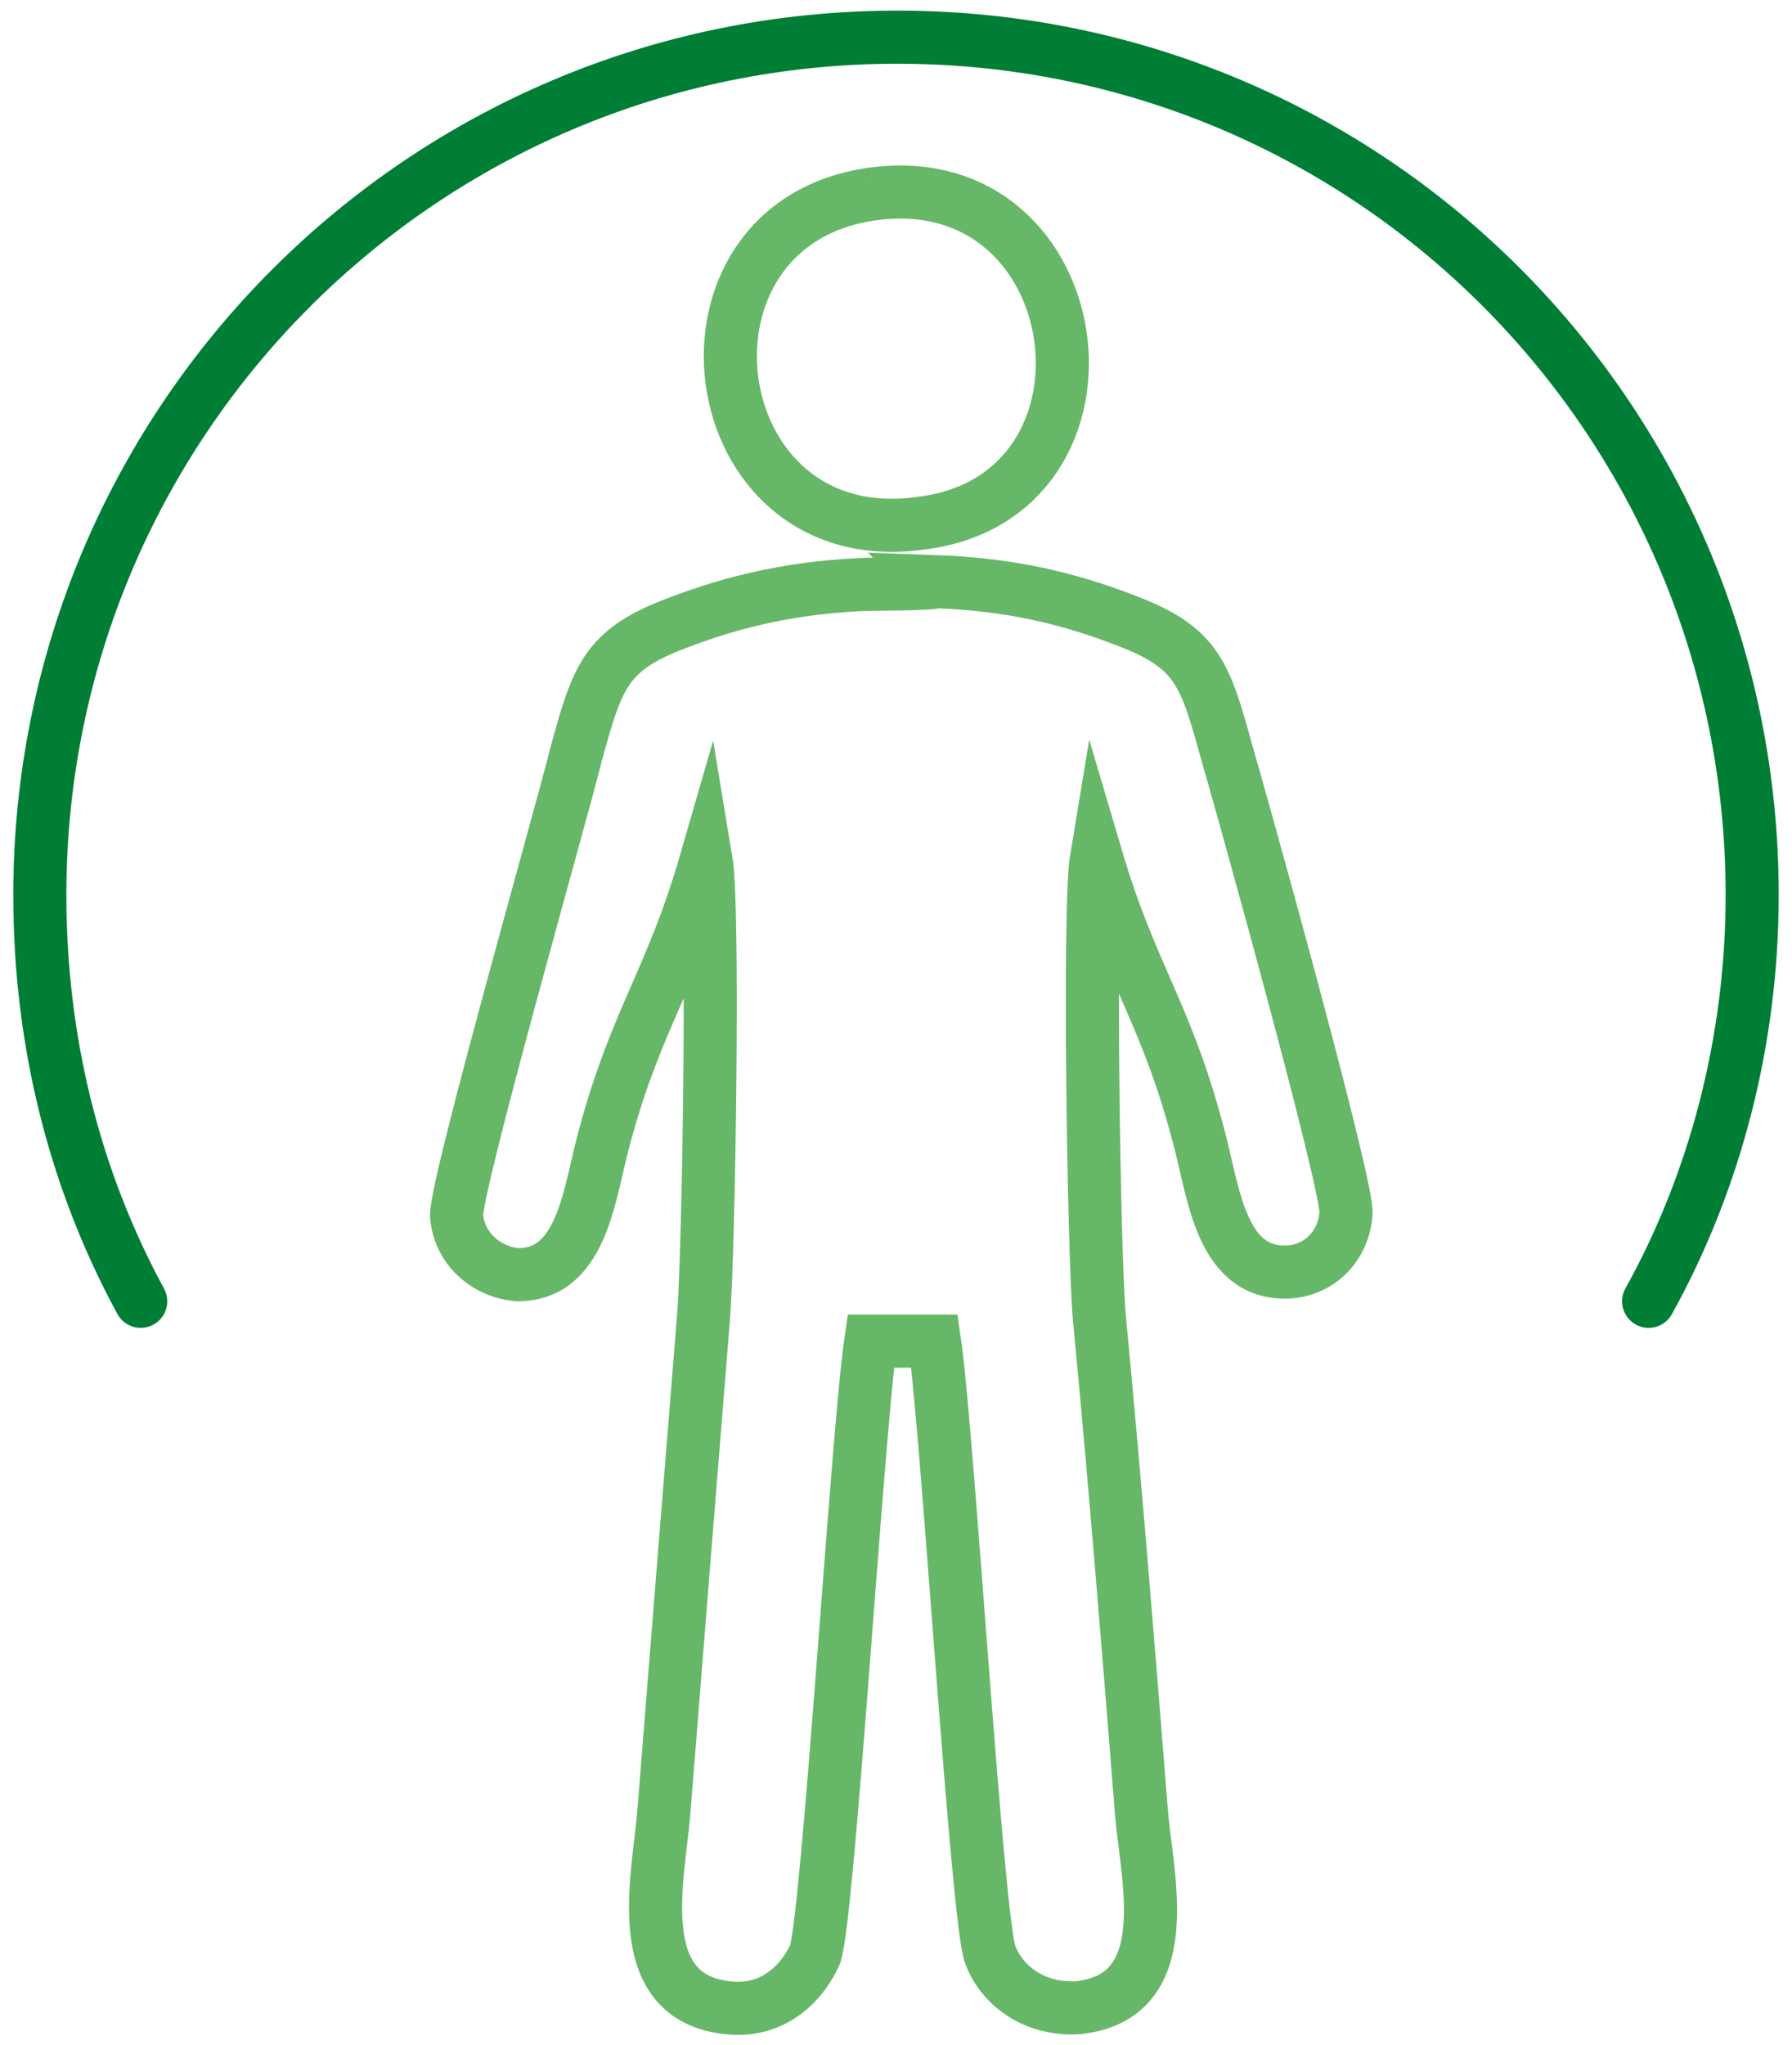
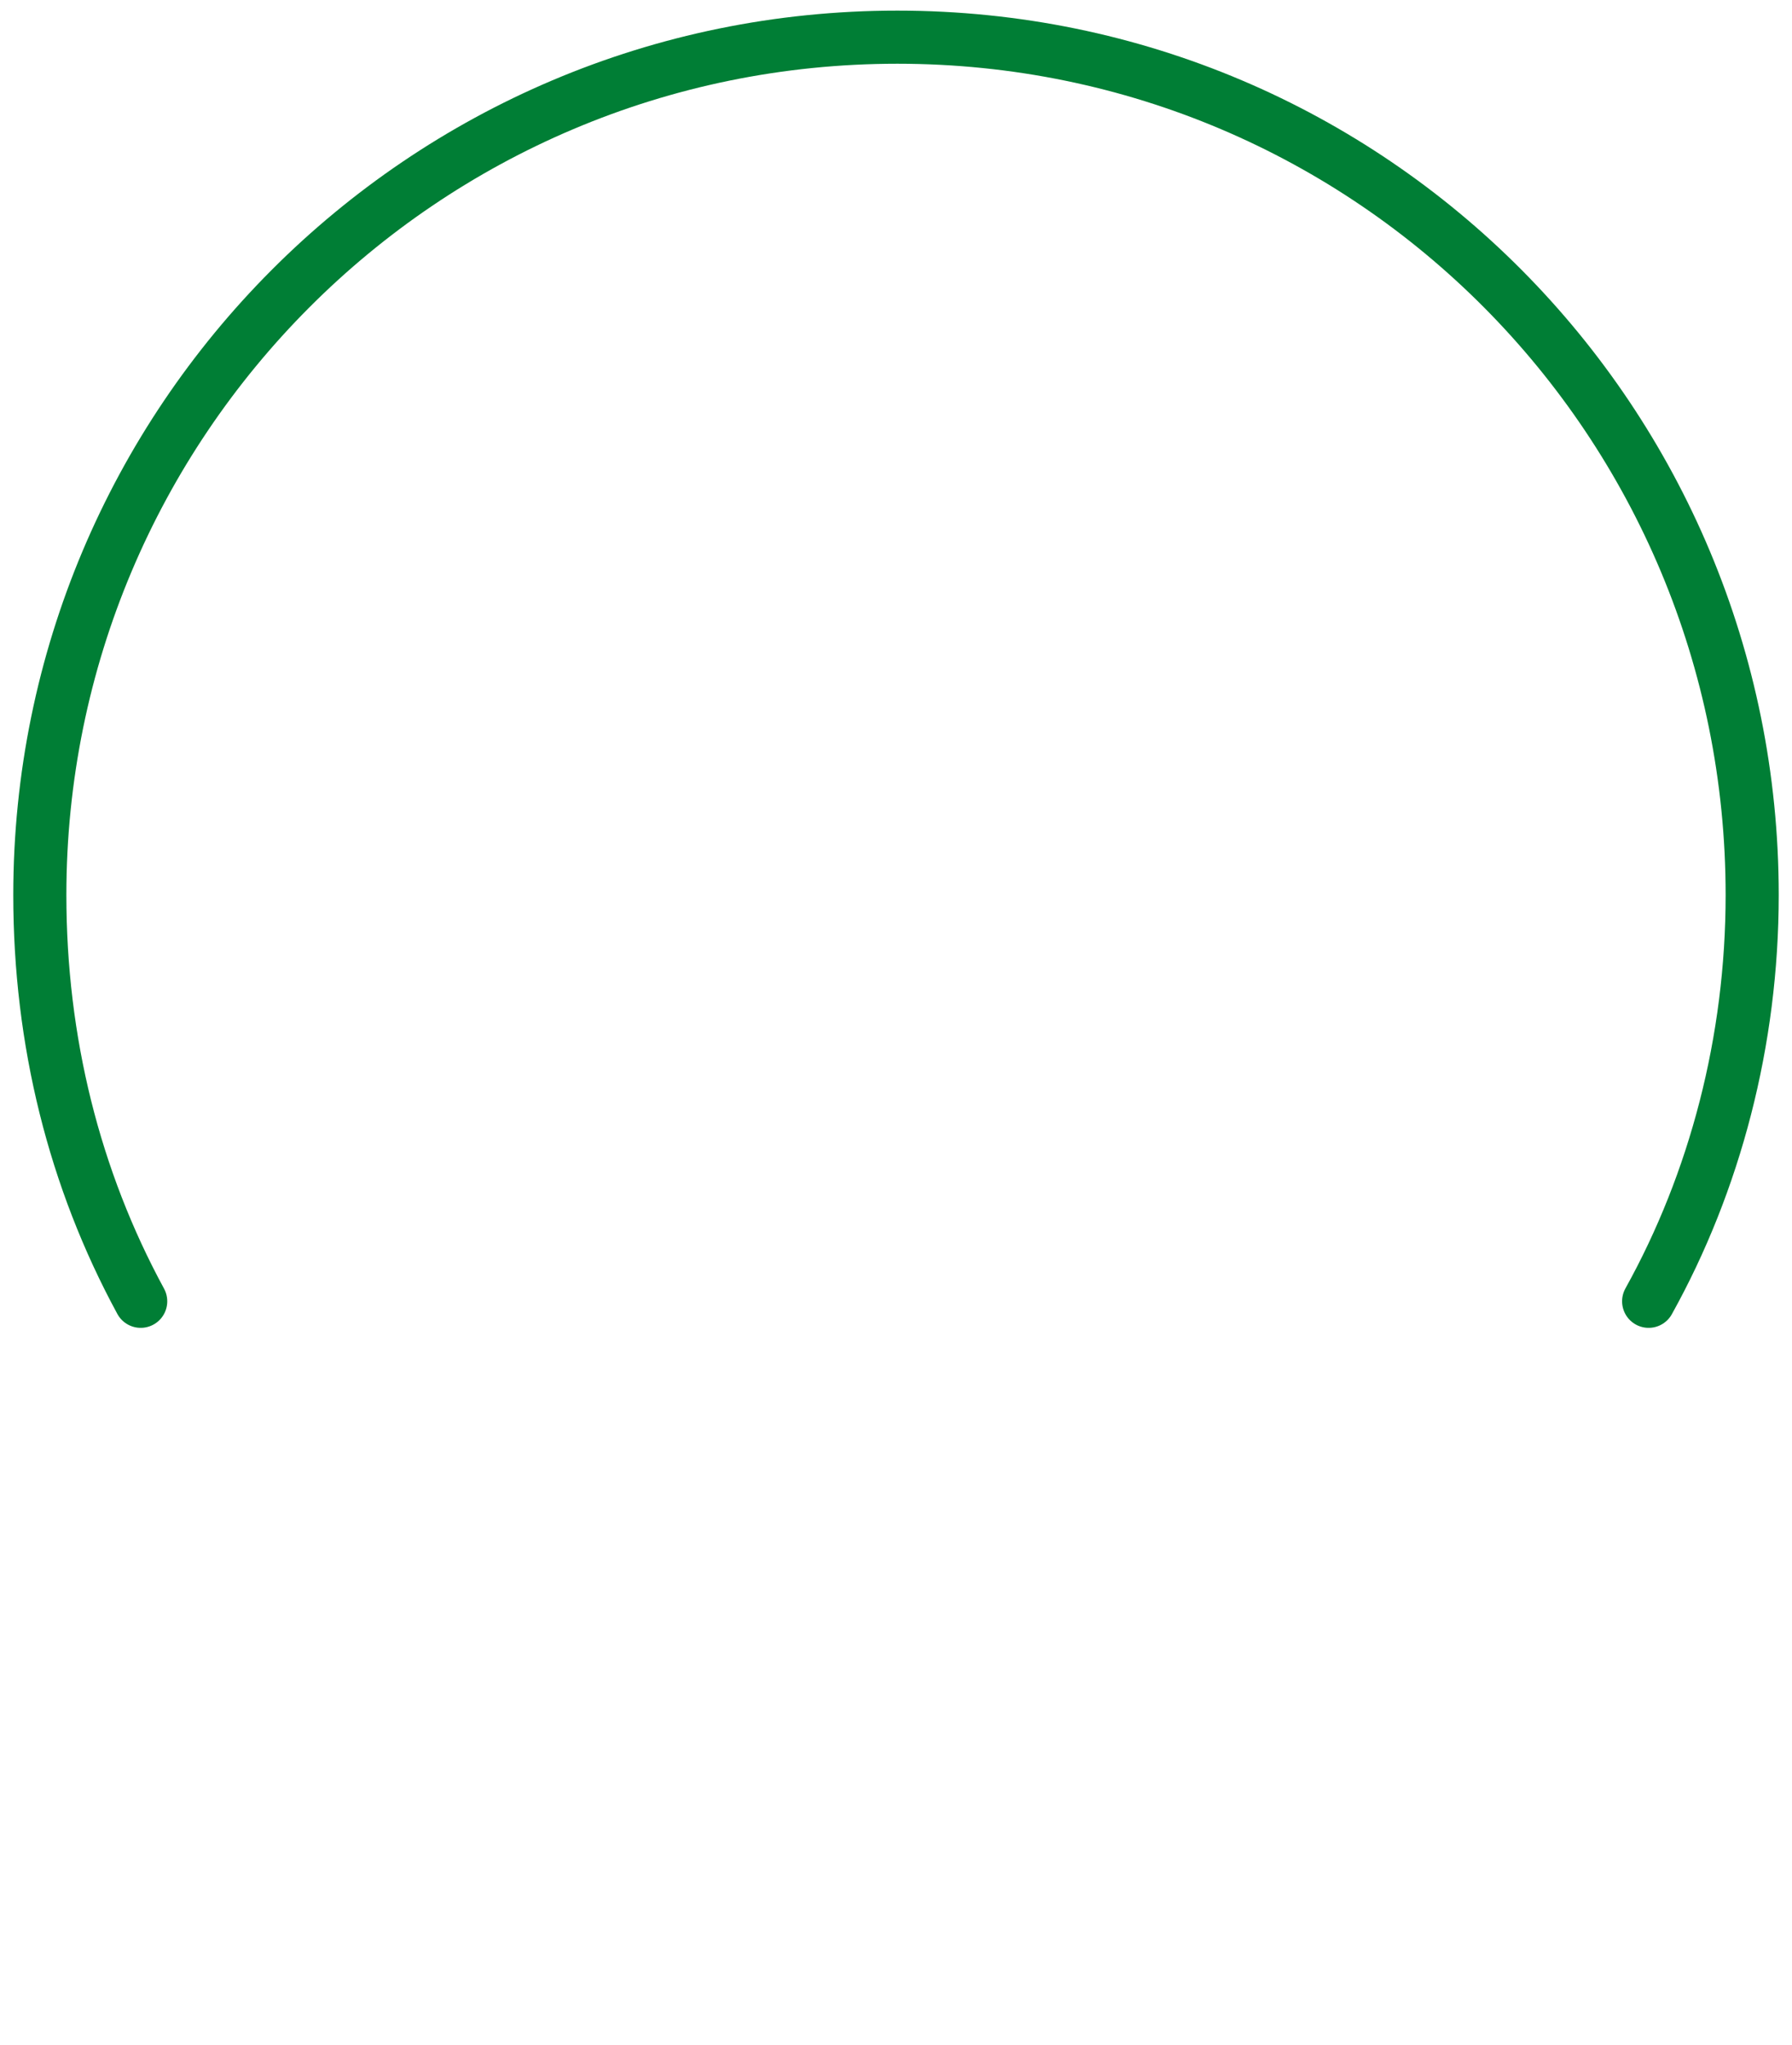
<svg xmlns="http://www.w3.org/2000/svg" version="1.1" id="Warstwa_1" x="0px" y="0px" viewBox="0 0 67.5 77" style="enable-background:new 0 0 67.5 77;" xml:space="preserve">
  <style type="text/css">
	.st0{fill:none;stroke:#67B769;stroke-width:2;stroke-miterlimit:10;}
	.st1{fill:none;stroke:#007E35;stroke-width:2;stroke-linecap:round;stroke-linejoin:round;stroke-miterlimit:22.926;}
</style>
  <g>
-     <path class="st0" d="M32.7,22c-2.7,0.1-5,0.6-7.3,1.5c-2.6,1-2.9,2-3.7,4.9c-0.4,1.7-4.6,16.4-4.5,17.4c0.1,1.2,1.1,2.1,2.3,2.2   c2.5,0,2.7-3.2,3.3-5.3c1.2-4.4,2.5-5.8,3.8-10.3c0.3,1.8,0.1,14.7-0.1,17.2C26,55.8,25.5,62,25,68.3c-0.2,2.4-1.3,6.9,2.4,7.3   c1.7,0.2,2.8-0.9,3.3-2c0.5-1.4,1.6-19.7,2.1-23.1H34h1.2c0.5,3.4,1.6,21.8,2.1,23.1c0.4,1.1,1.6,2.1,3.3,2   c3.8-0.4,2.6-4.9,2.4-7.3C42.5,62,42,55.8,41.4,49.5c-0.2-2.5-0.4-15.4-0.1-17.2c1.3,4.4,2.6,5.8,3.8,10.3c0.6,2.1,0.8,5.3,3.3,5.3   c1.2,0,2.2-0.9,2.3-2.2c0.1-1-4-15.7-4.5-17.4c-0.8-2.9-1.1-3.9-3.7-4.9c-2.3-0.9-4.5-1.4-7.3-1.5C35.3,22,32.7,22,32.7,22z" />
-     <path class="st0" d="M32.9,7.3c-8.2,1.1-6.6,13.6,1.8,12.4C42.8,18.7,41.2,6.2,32.9,7.3" />
    <path class="st1" d="M5.3,49c-2.5-4.6-3.8-9.8-3.8-15.3c0-17.8,14.4-32.3,32.3-32.3S66,15.9,66,33.7c0,5.5-1.4,10.8-3.9,15.3" />
  </g>
</svg>